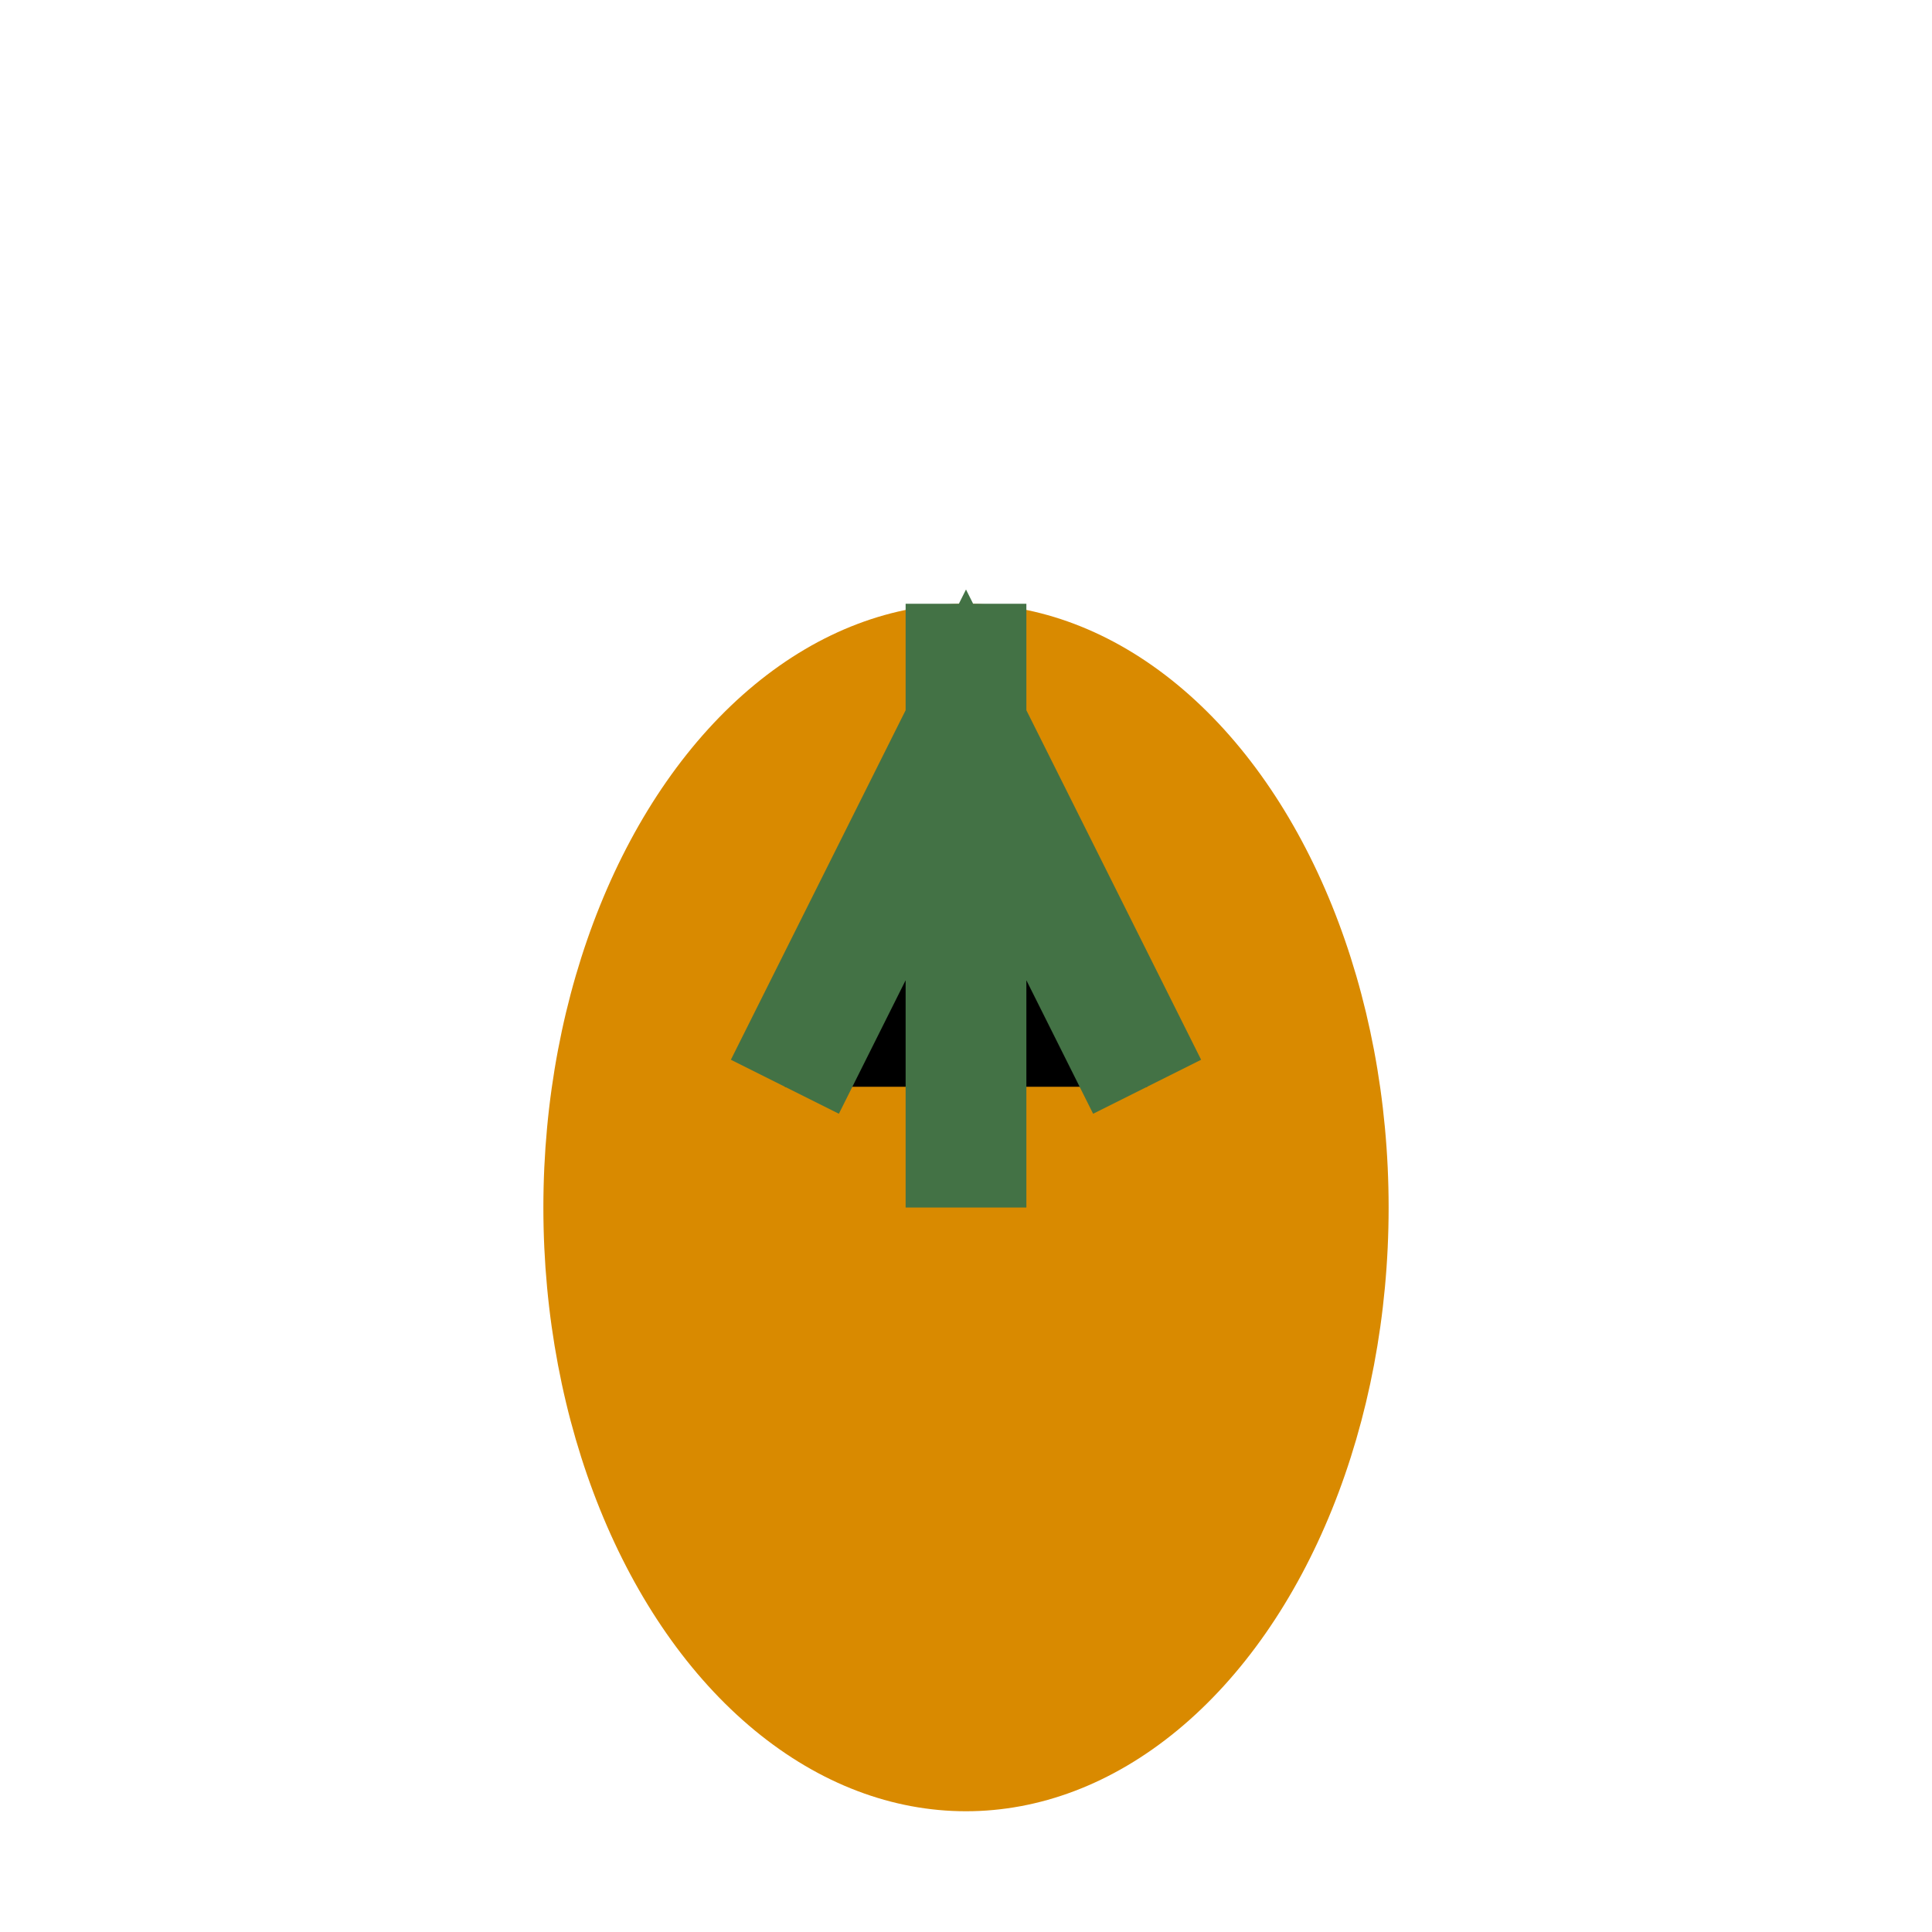
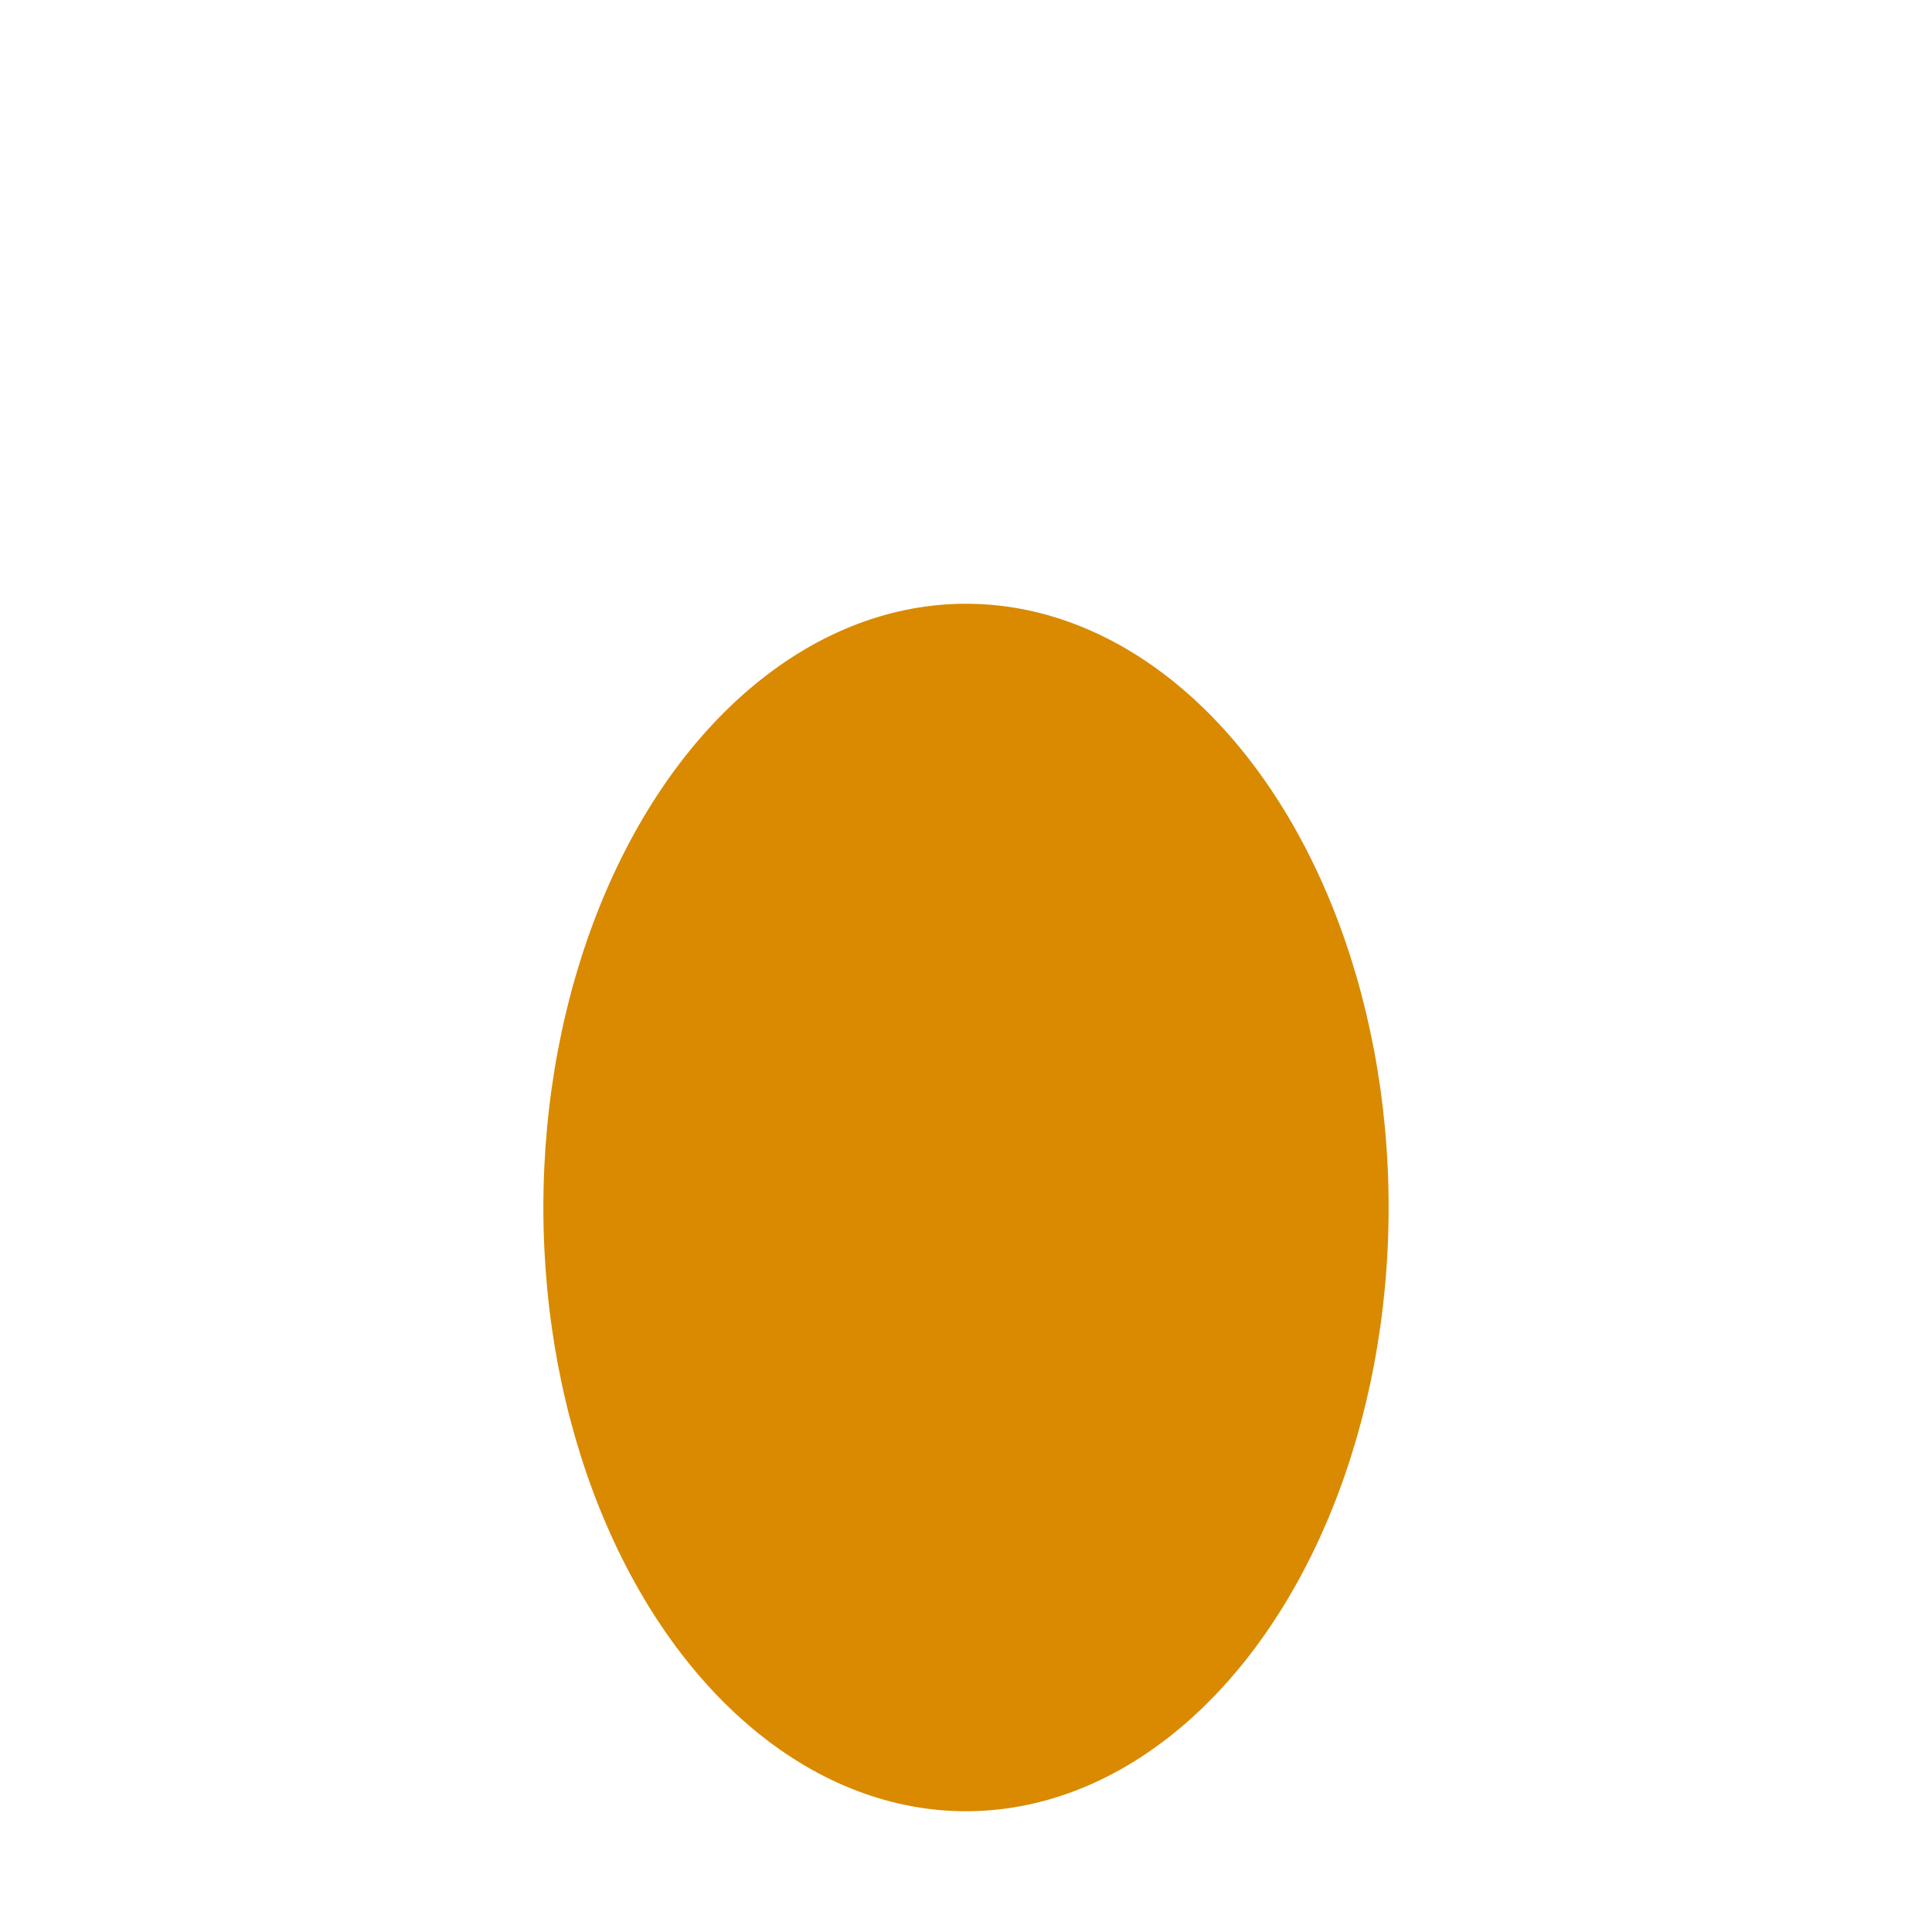
<svg xmlns="http://www.w3.org/2000/svg" width="32" height="32" viewBox="0 0 32 32">
  <ellipse cx="16" cy="20" rx="7" ry="10" fill="#D98A00" />
-   <path d="M16 10v10M13 18l3-6 3 6" stroke="#437245" stroke-width="2" />
</svg>